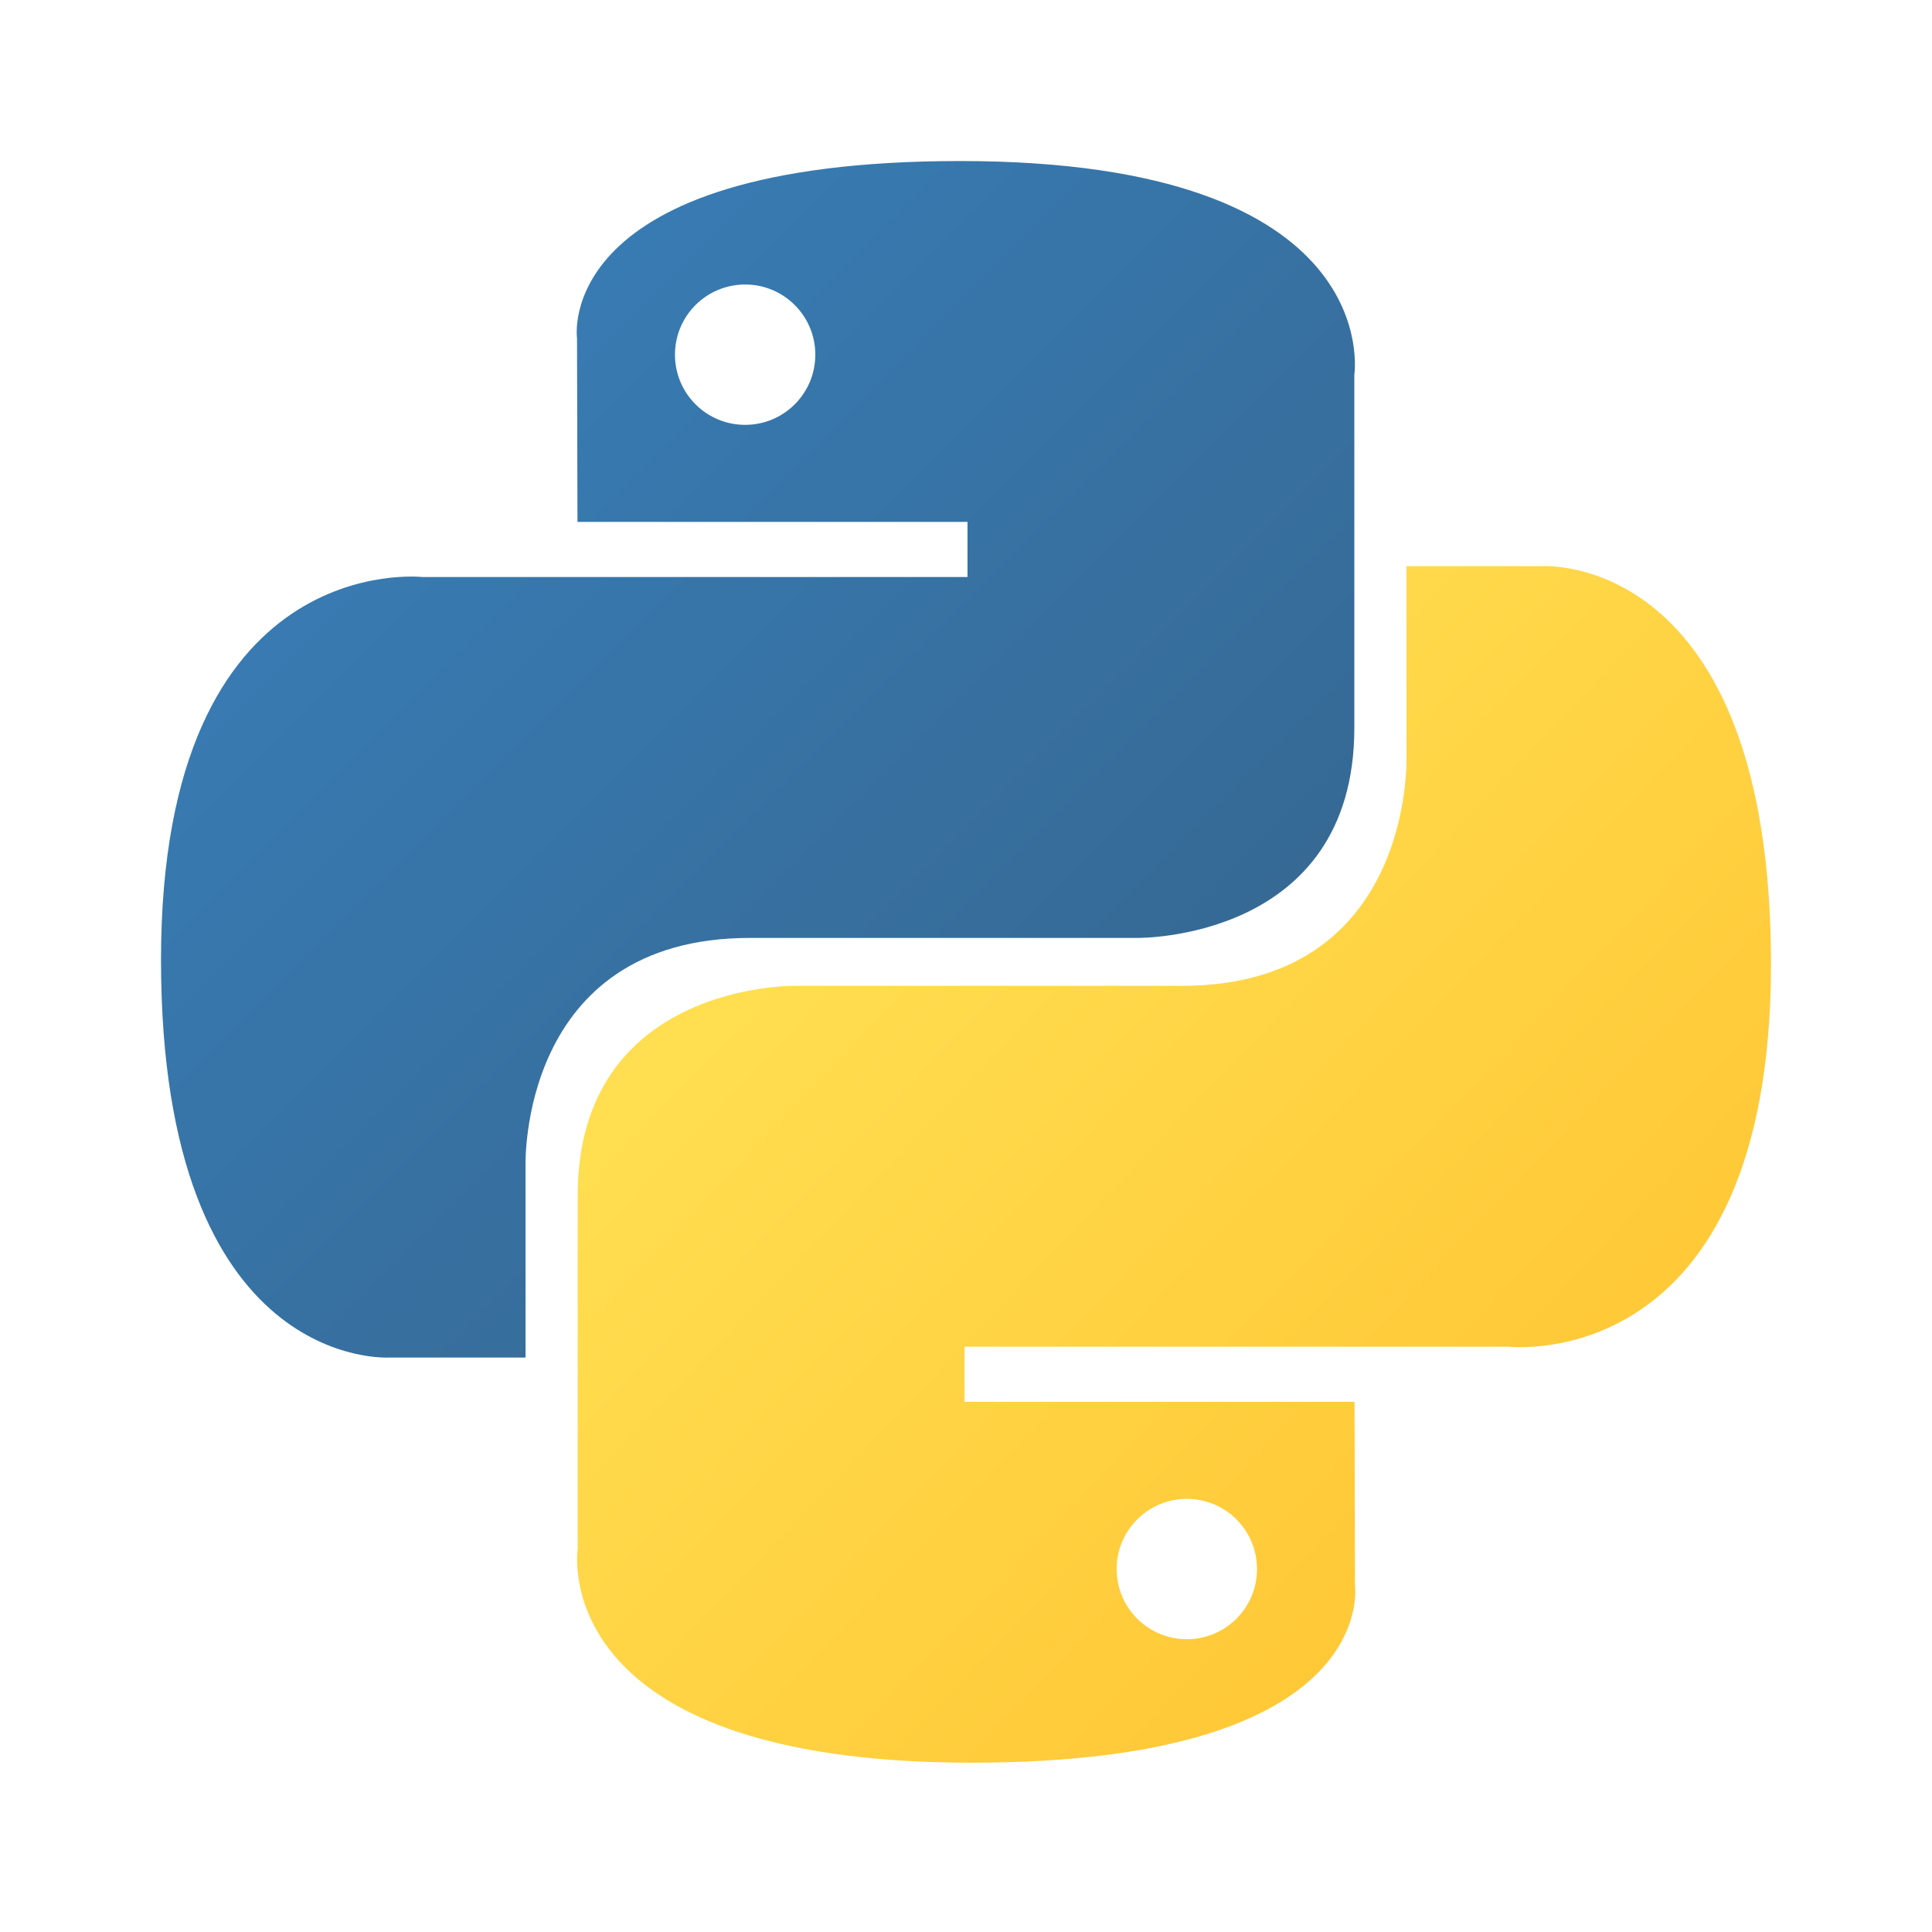
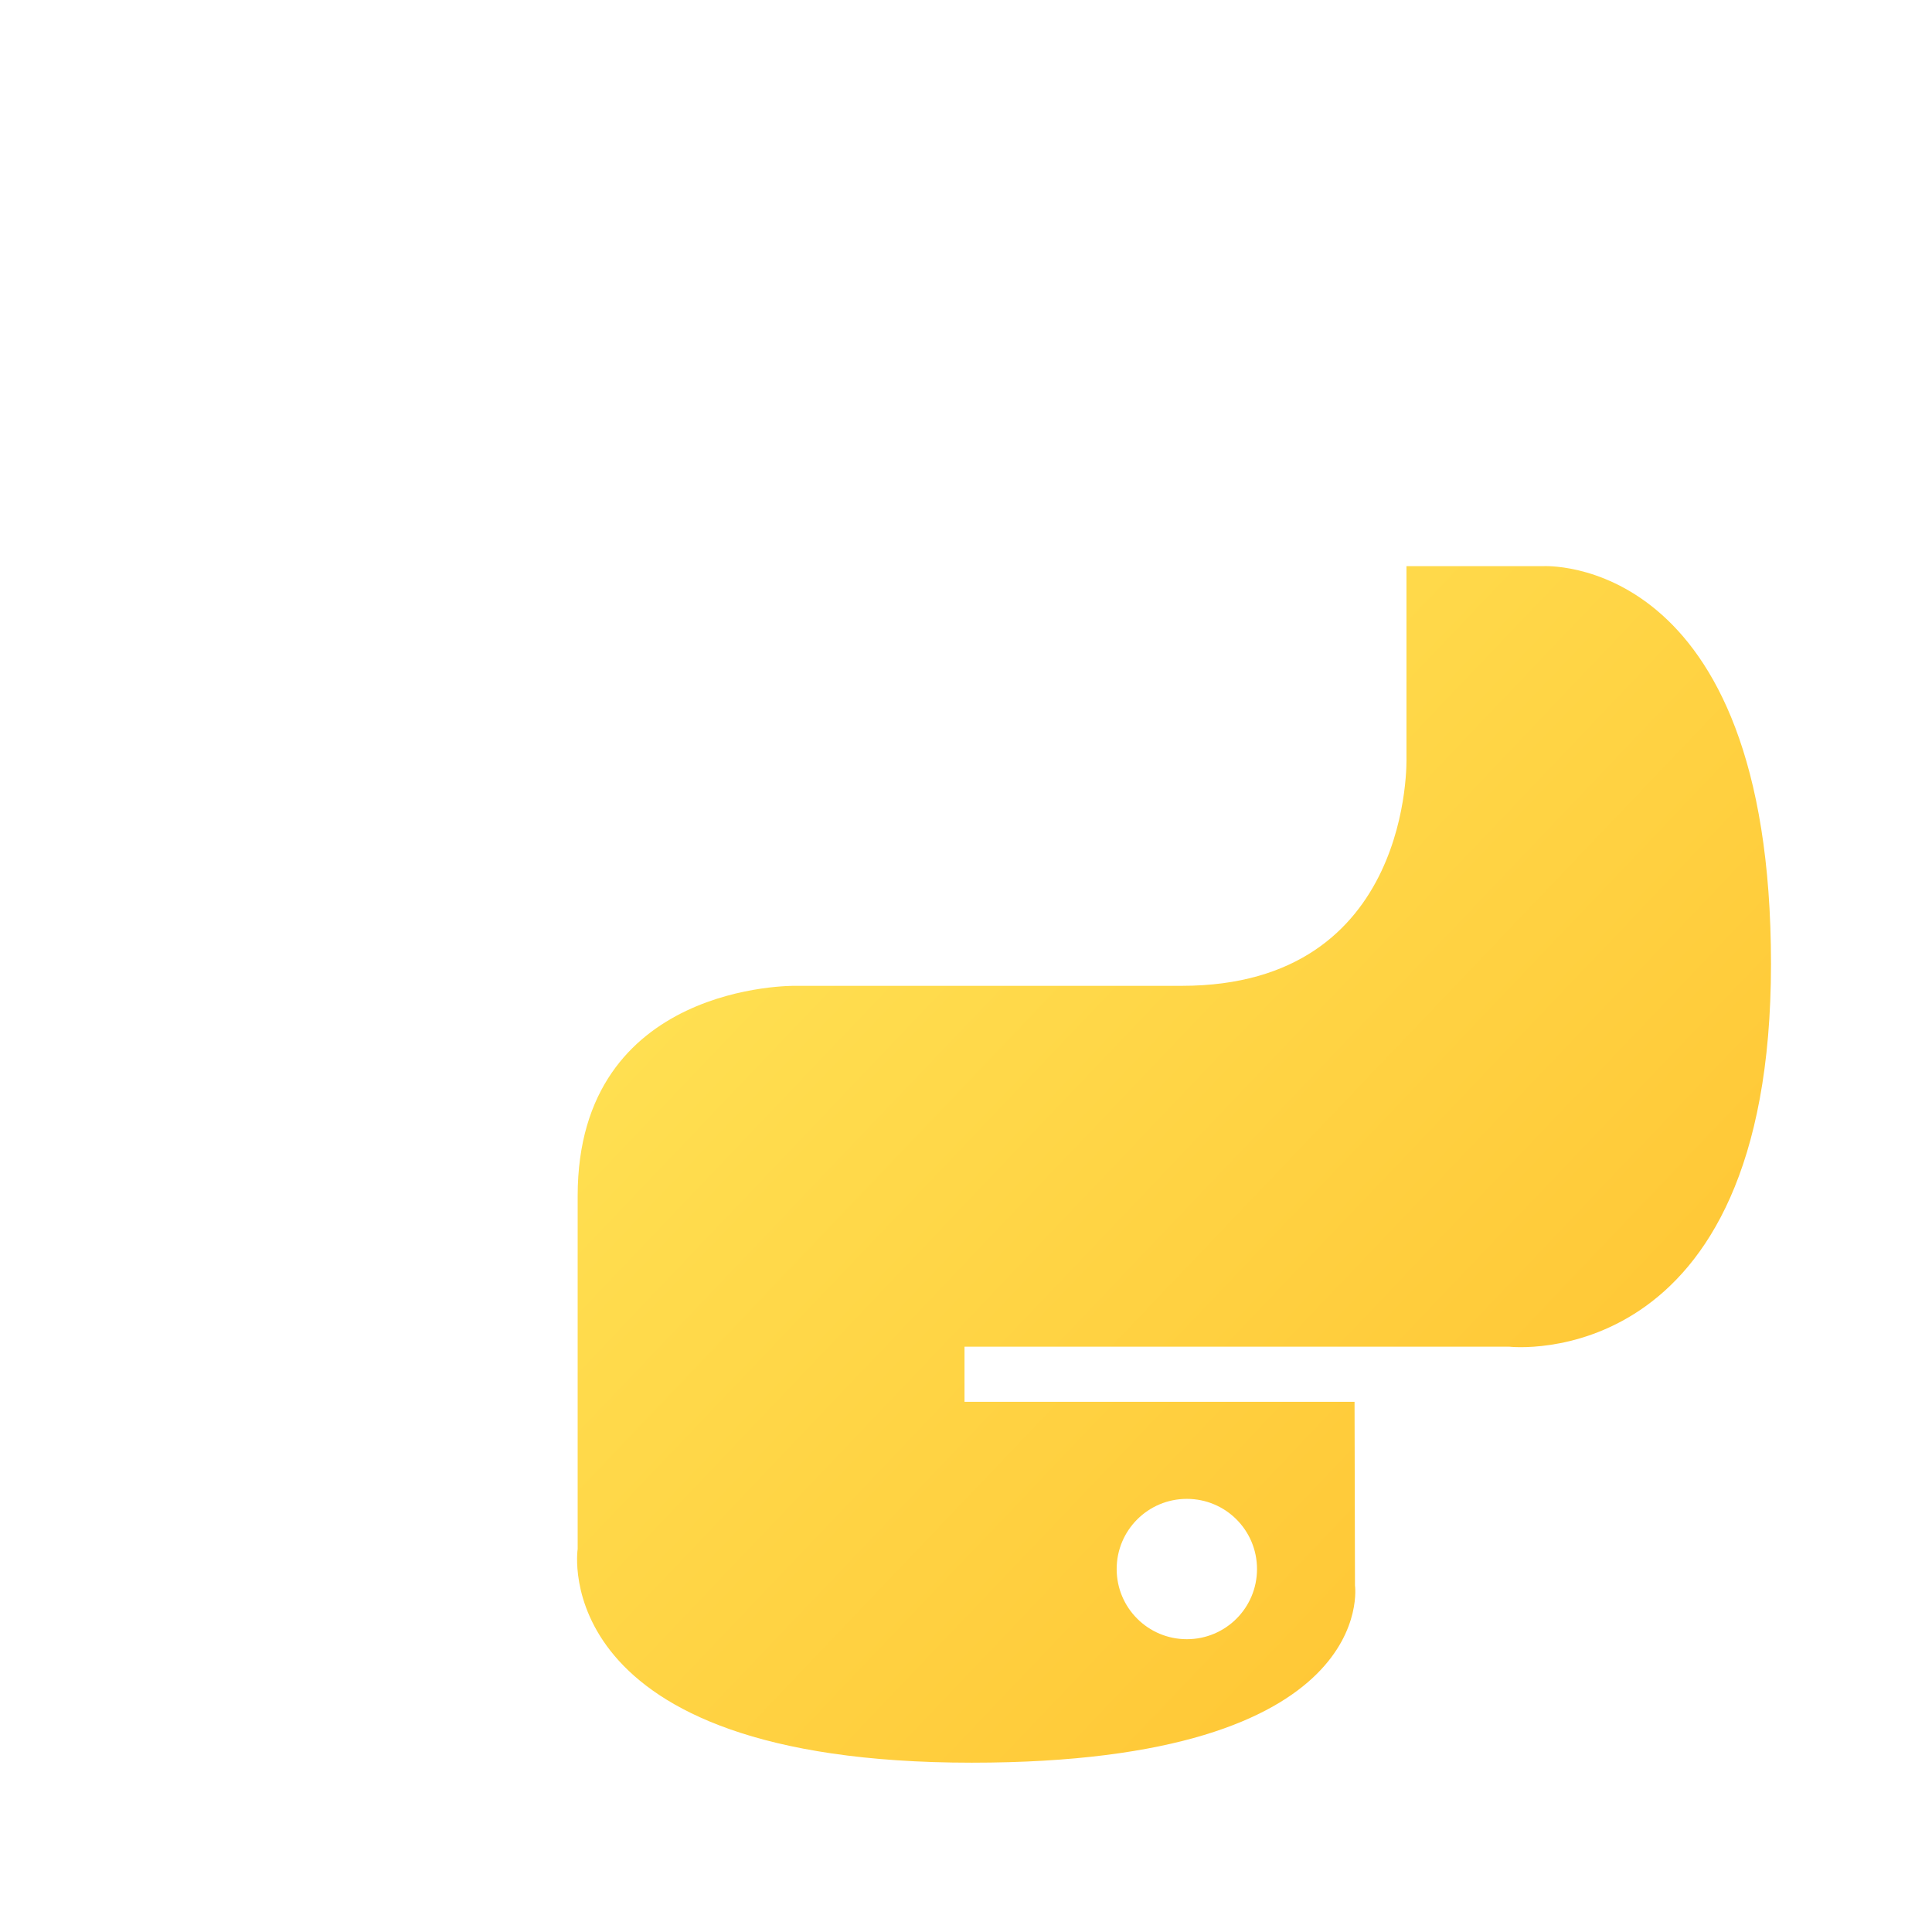
<svg xmlns="http://www.w3.org/2000/svg" width="80" height="80" viewBox="0 0 80 80" fill="none">
-   <path fill-rule="evenodd" clip-rule="evenodd" d="M23.893 14.007C23.893 14.007 22.836 6.668 39.76 6.668C57.447 6.668 56.08 15.517 56.08 15.517V30.139C56.08 38.982 47.081 38.837 47.081 38.837H31.062C21.457 38.837 21.761 48.289 21.761 48.289V56.213H16.119C16.119 56.213 6.667 56.819 6.667 39.742C6.667 22.666 17.497 23.894 17.497 23.894H40.062V21.611H23.912L23.893 14.007ZM33.76 14.686C33.76 13.08 32.461 11.781 30.855 11.781C29.248 11.781 27.949 13.08 27.949 14.686C27.949 16.293 29.248 17.592 30.855 17.592C32.461 17.592 33.76 16.293 33.76 14.686Z" fill="url(#paint0_linear_5612_17312)" />
  <path fill-rule="evenodd" clip-rule="evenodd" d="M56.107 65.65C56.107 65.65 57.164 72.989 40.24 72.989C22.554 72.989 23.92 64.141 23.92 64.141V49.519C23.92 40.675 32.92 40.821 32.92 40.821H48.938C58.543 40.821 58.239 31.368 58.239 31.368V23.444H63.881C63.881 23.444 73.333 22.838 73.333 39.915C73.333 56.992 62.503 55.764 62.503 55.764H39.938V58.046H56.089L56.107 65.65ZM46.239 64.971C46.239 66.578 47.538 67.876 49.145 67.876C50.752 67.876 52.05 66.578 52.05 64.971C52.05 63.364 50.752 62.065 49.145 62.065C47.538 62.065 46.239 63.364 46.239 64.971Z" fill="url(#paint1_linear_5612_17312)" />
  <defs>
    <linearGradient id="paint0_linear_5612_17312" x1="-3.427" y1="28.984" x2="29.611" y2="61.985" gradientUnits="userSpaceOnUse">
      <stop stop-color="#387EB8" />
      <stop offset="1" stop-color="#366994" />
    </linearGradient>
    <linearGradient id="paint1_linear_5612_17312" x1="16.43" y1="51.249" x2="51.91" y2="85.089" gradientUnits="userSpaceOnUse">
      <stop stop-color="#FFE052" />
      <stop offset="1" stop-color="#FFC331" />
    </linearGradient>
  </defs>
</svg>